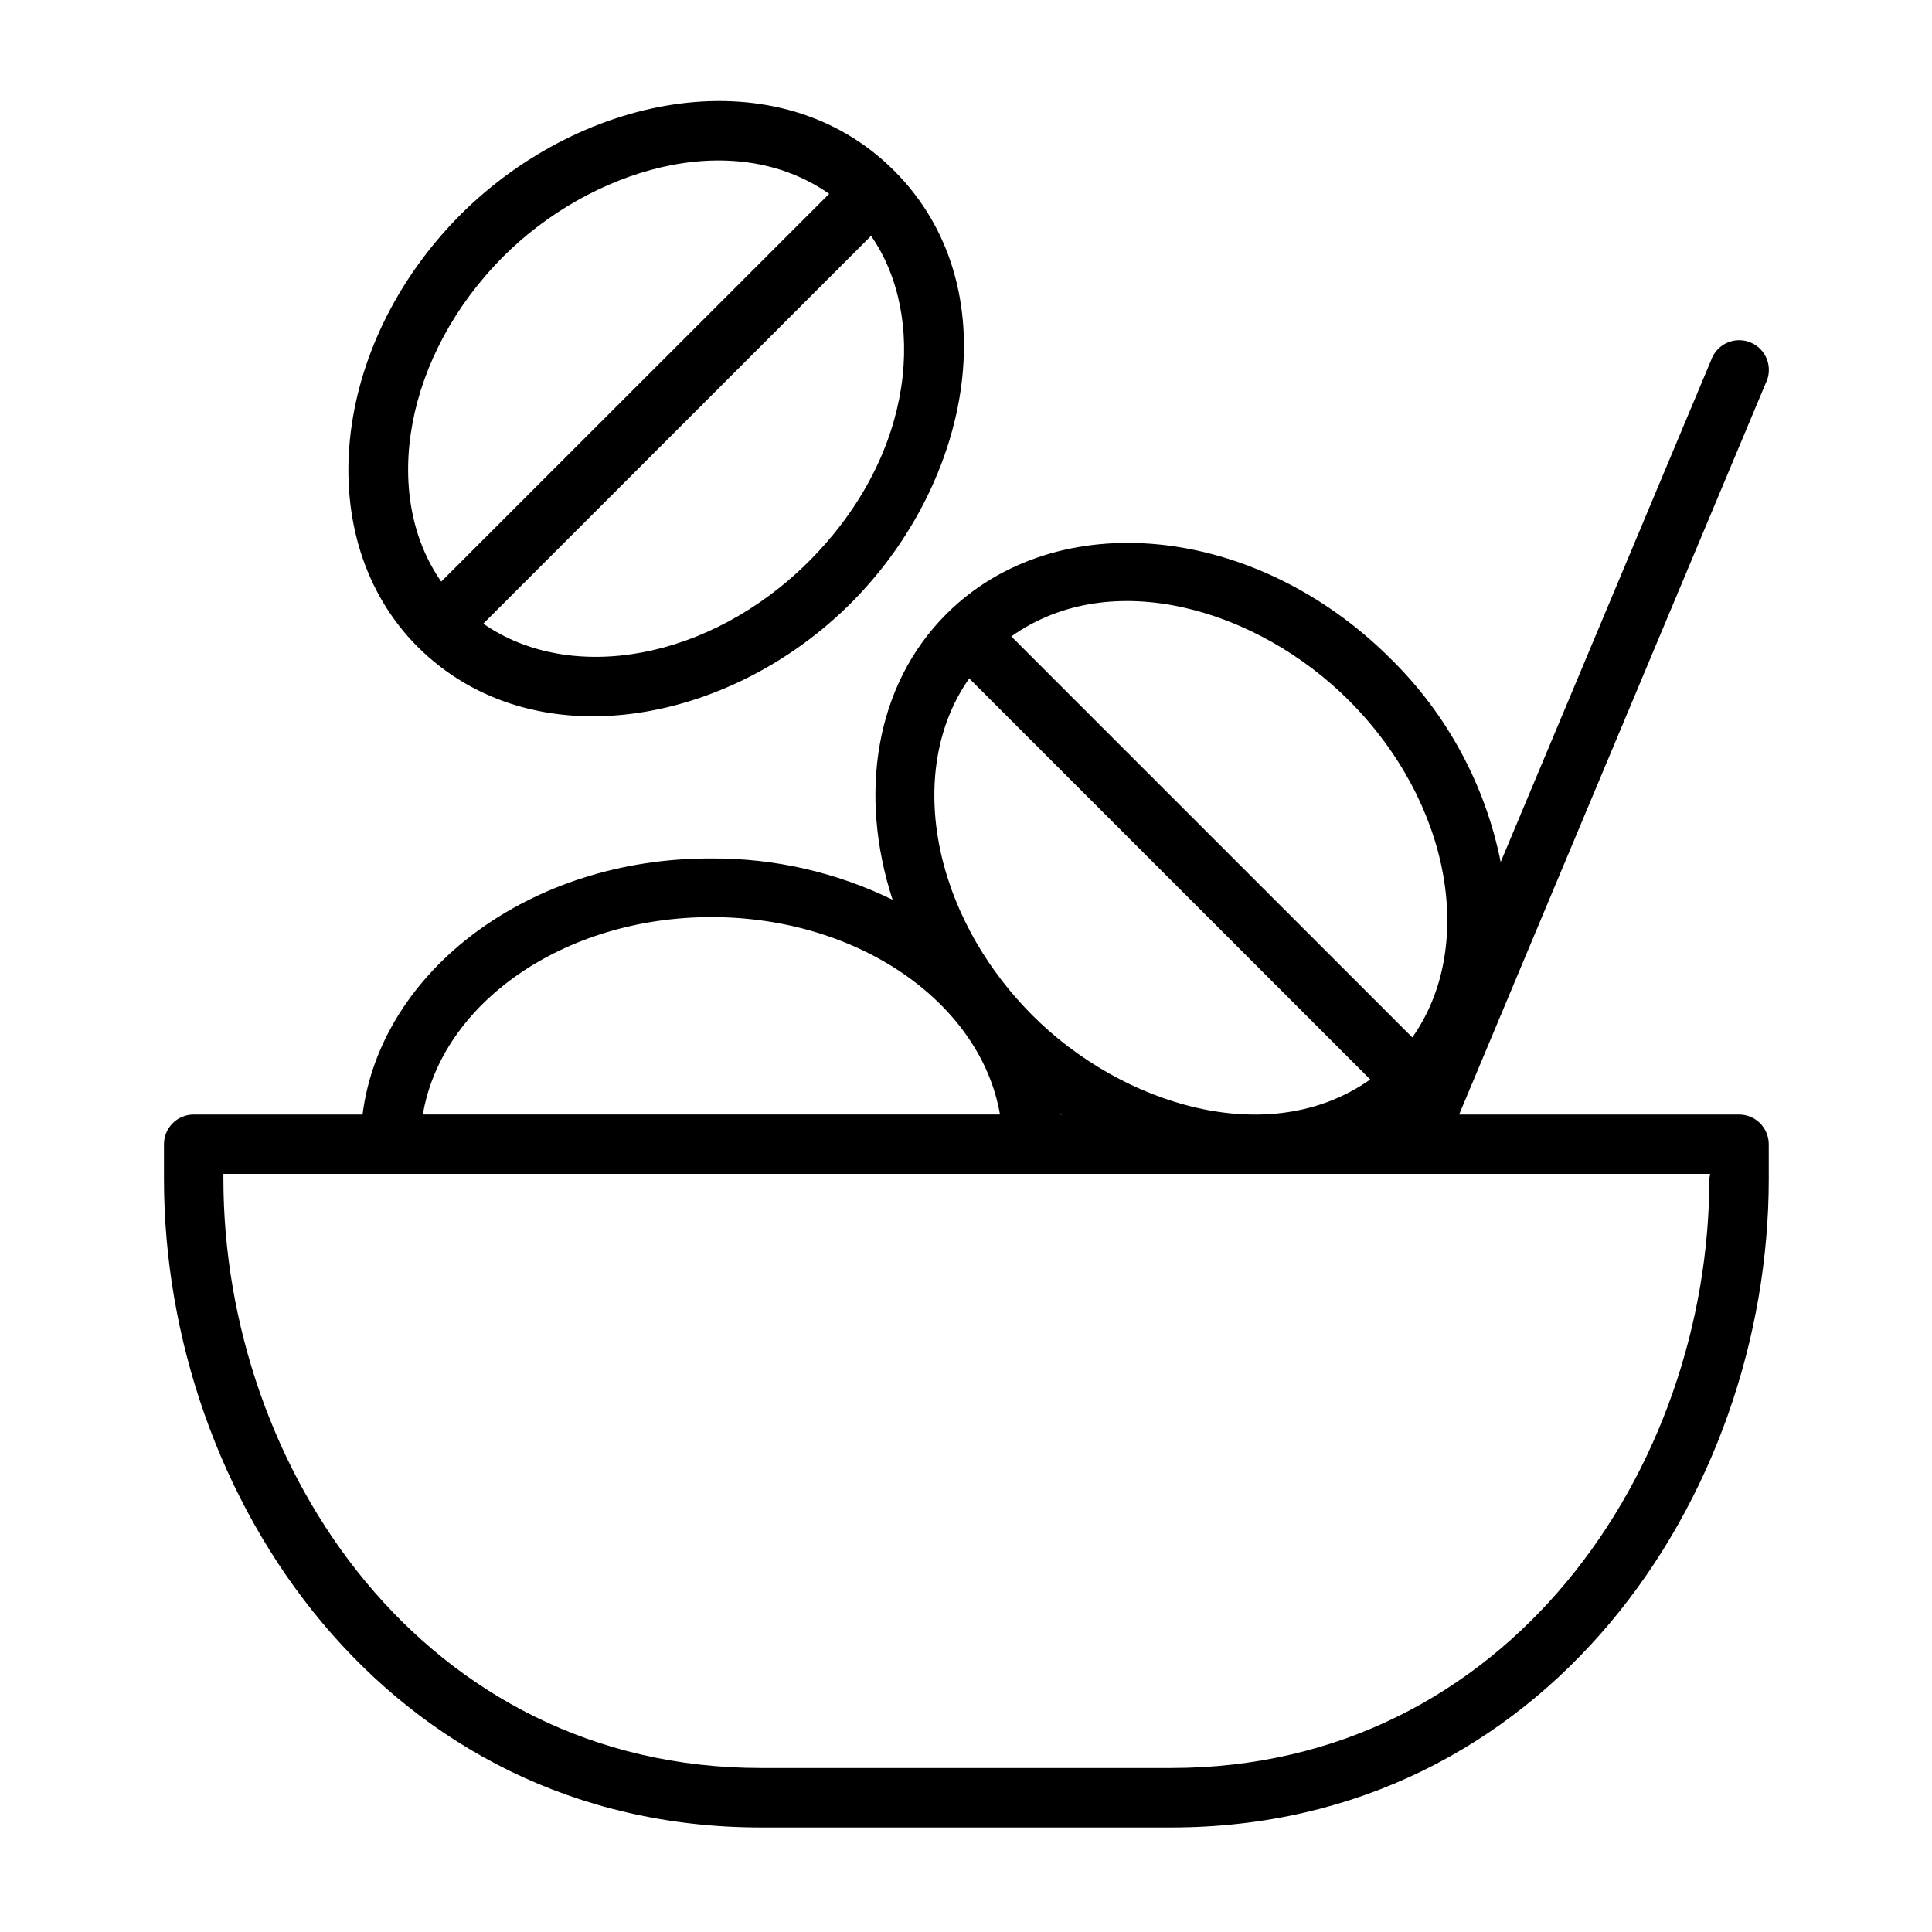
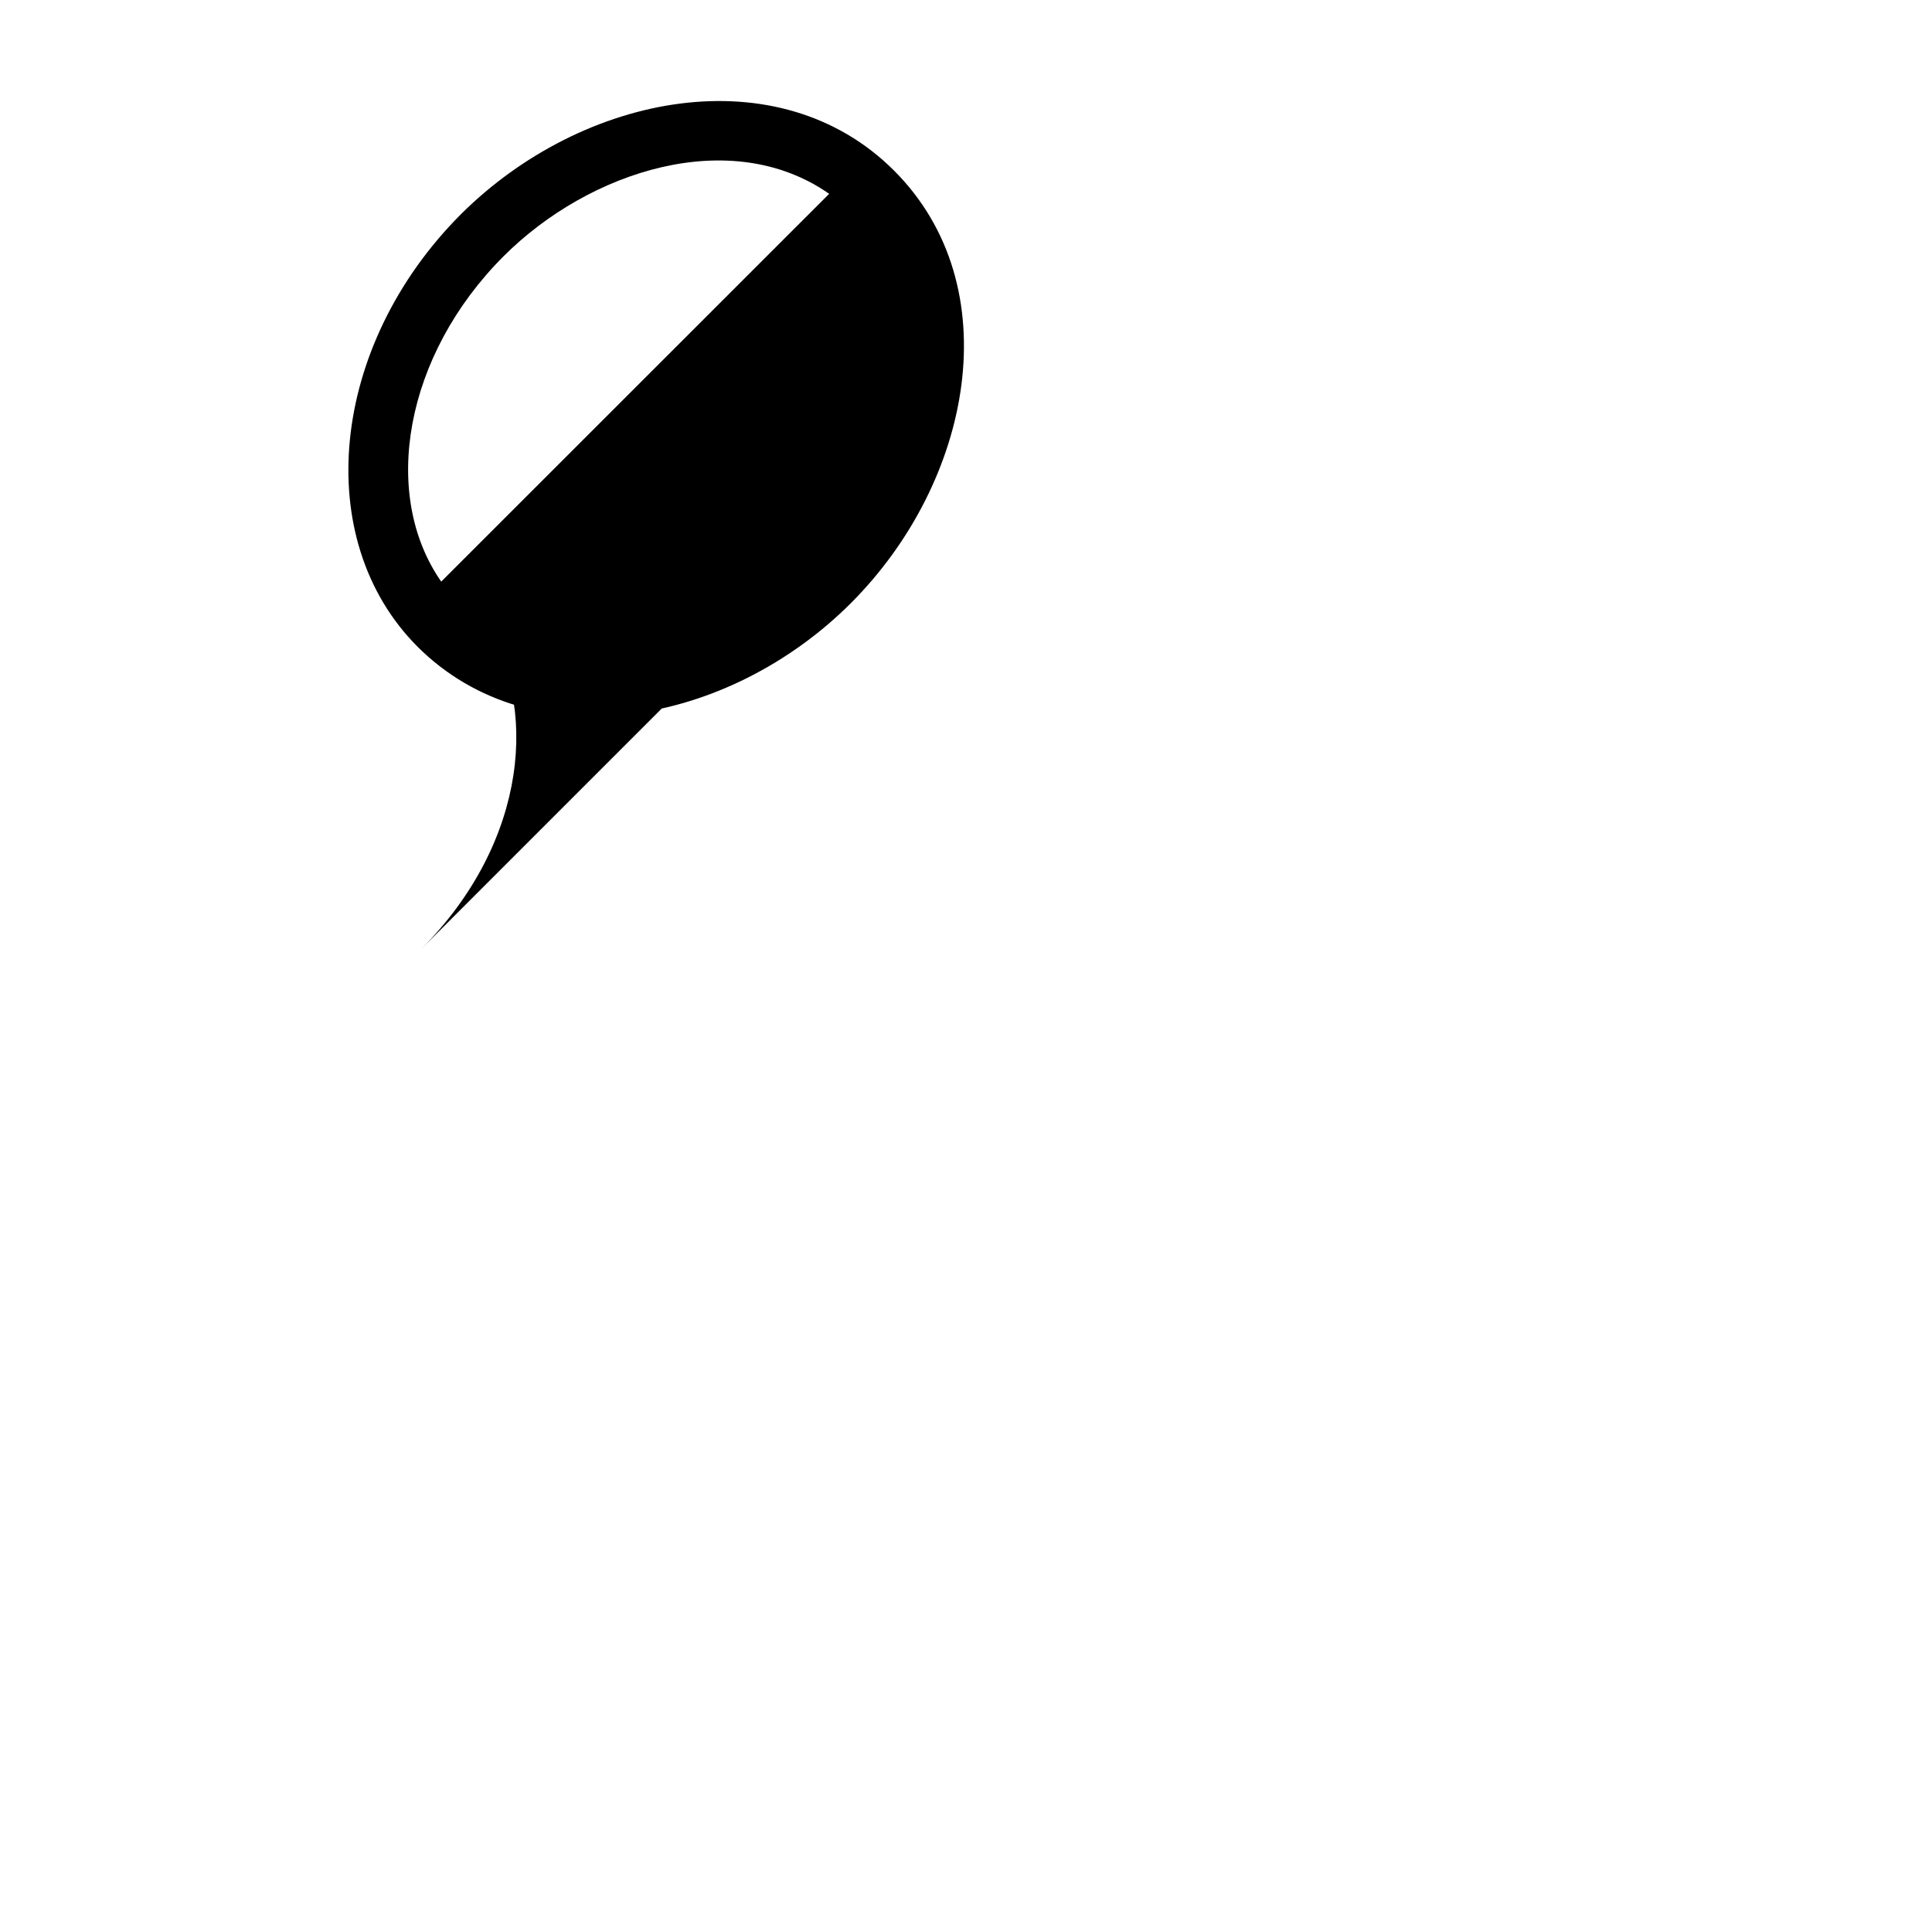
<svg xmlns="http://www.w3.org/2000/svg" fill="#000000" width="800px" height="800px" version="1.1" viewBox="144 144 512 512">
  <g>
-     <path d="m604.87 439.36h-74.191l81.238-193.77c0.988-1.953 1.125-4.227 0.367-6.281-0.754-2.055-2.328-3.699-4.348-4.543-2.019-0.848-4.297-0.812-6.289 0.09-1.996 0.906-3.519 2.598-4.215 4.672l-55.734 132.92c-4.094-20.48-14.258-39.254-29.168-53.883-35.738-35.738-88.559-41.051-117.77-11.809-18.973 18.973-23.262 47.941-14.211 75.691h0.004c-14.949-7.297-31.383-11.043-48.02-10.945-48.02-0.195-87.617 29.68-92.457 67.859h-44.754c-4.348 0-7.871 3.523-7.871 7.871v9.133c0 84.504 59.039 171.93 158.19 171.93h108.71c99.148 0 158.39-87.418 158.39-171.93l-0.004-9.133c0-2.086-0.828-4.09-2.305-5.566-1.477-1.477-3.477-2.305-5.566-2.305zm-103.48-109.82c27.199 27.16 33.809 65.457 16.887 89.387l-106.27-106.27c26.645-18.93 65.336-7.121 89.387 16.887zm-100.53-5.746 106.27 106.27c-26.961 19.051-65.969 6.574-89.426-16.887-27.121-27.156-33.73-65.457-16.848-89.387zm24.129 115.56v-0.316l0.473 0.316zm-92.457-52.309c39.125 0 71.398 22.828 76.477 52.309h-152.95c4.961-29.48 37.312-52.309 76.477-52.309zm264.46 69.312c0 76.754-53.371 156.18-142.64 156.18h-108.71c-89.266 0-142.44-79.43-142.44-156.18v-1.262h394z" />
-     <path d="m369.45 303.88c32.273-32.234 42.117-83.996 11.531-114.62-30.578-30.625-82.457-20.703-114.81 11.492-34.754 34.793-39.91 86.199-11.492 114.66 30.699 30.543 82.652 20.586 114.77-11.531zm-11.098-11.098c-26.215 26.176-62.977 32.668-86.277 16.492l102.77-102.77c14.484 20.781 12.32 57.426-16.492 86.277zm-80.887-80.887c22.711-22.672 60.223-34.715 86.277-16.531l-102.81 102.77c-16.137-23.141-9.68-60.023 16.531-86.234z" />
+     <path d="m369.45 303.88c32.273-32.234 42.117-83.996 11.531-114.62-30.578-30.625-82.457-20.703-114.81 11.492-34.754 34.793-39.91 86.199-11.492 114.66 30.699 30.543 82.652 20.586 114.77-11.531zm-11.098-11.098c-26.215 26.176-62.977 32.668-86.277 16.492c14.484 20.781 12.32 57.426-16.492 86.277zm-80.887-80.887c22.711-22.672 60.223-34.715 86.277-16.531l-102.81 102.77c-16.137-23.141-9.68-60.023 16.531-86.234z" />
  </g>
</svg>